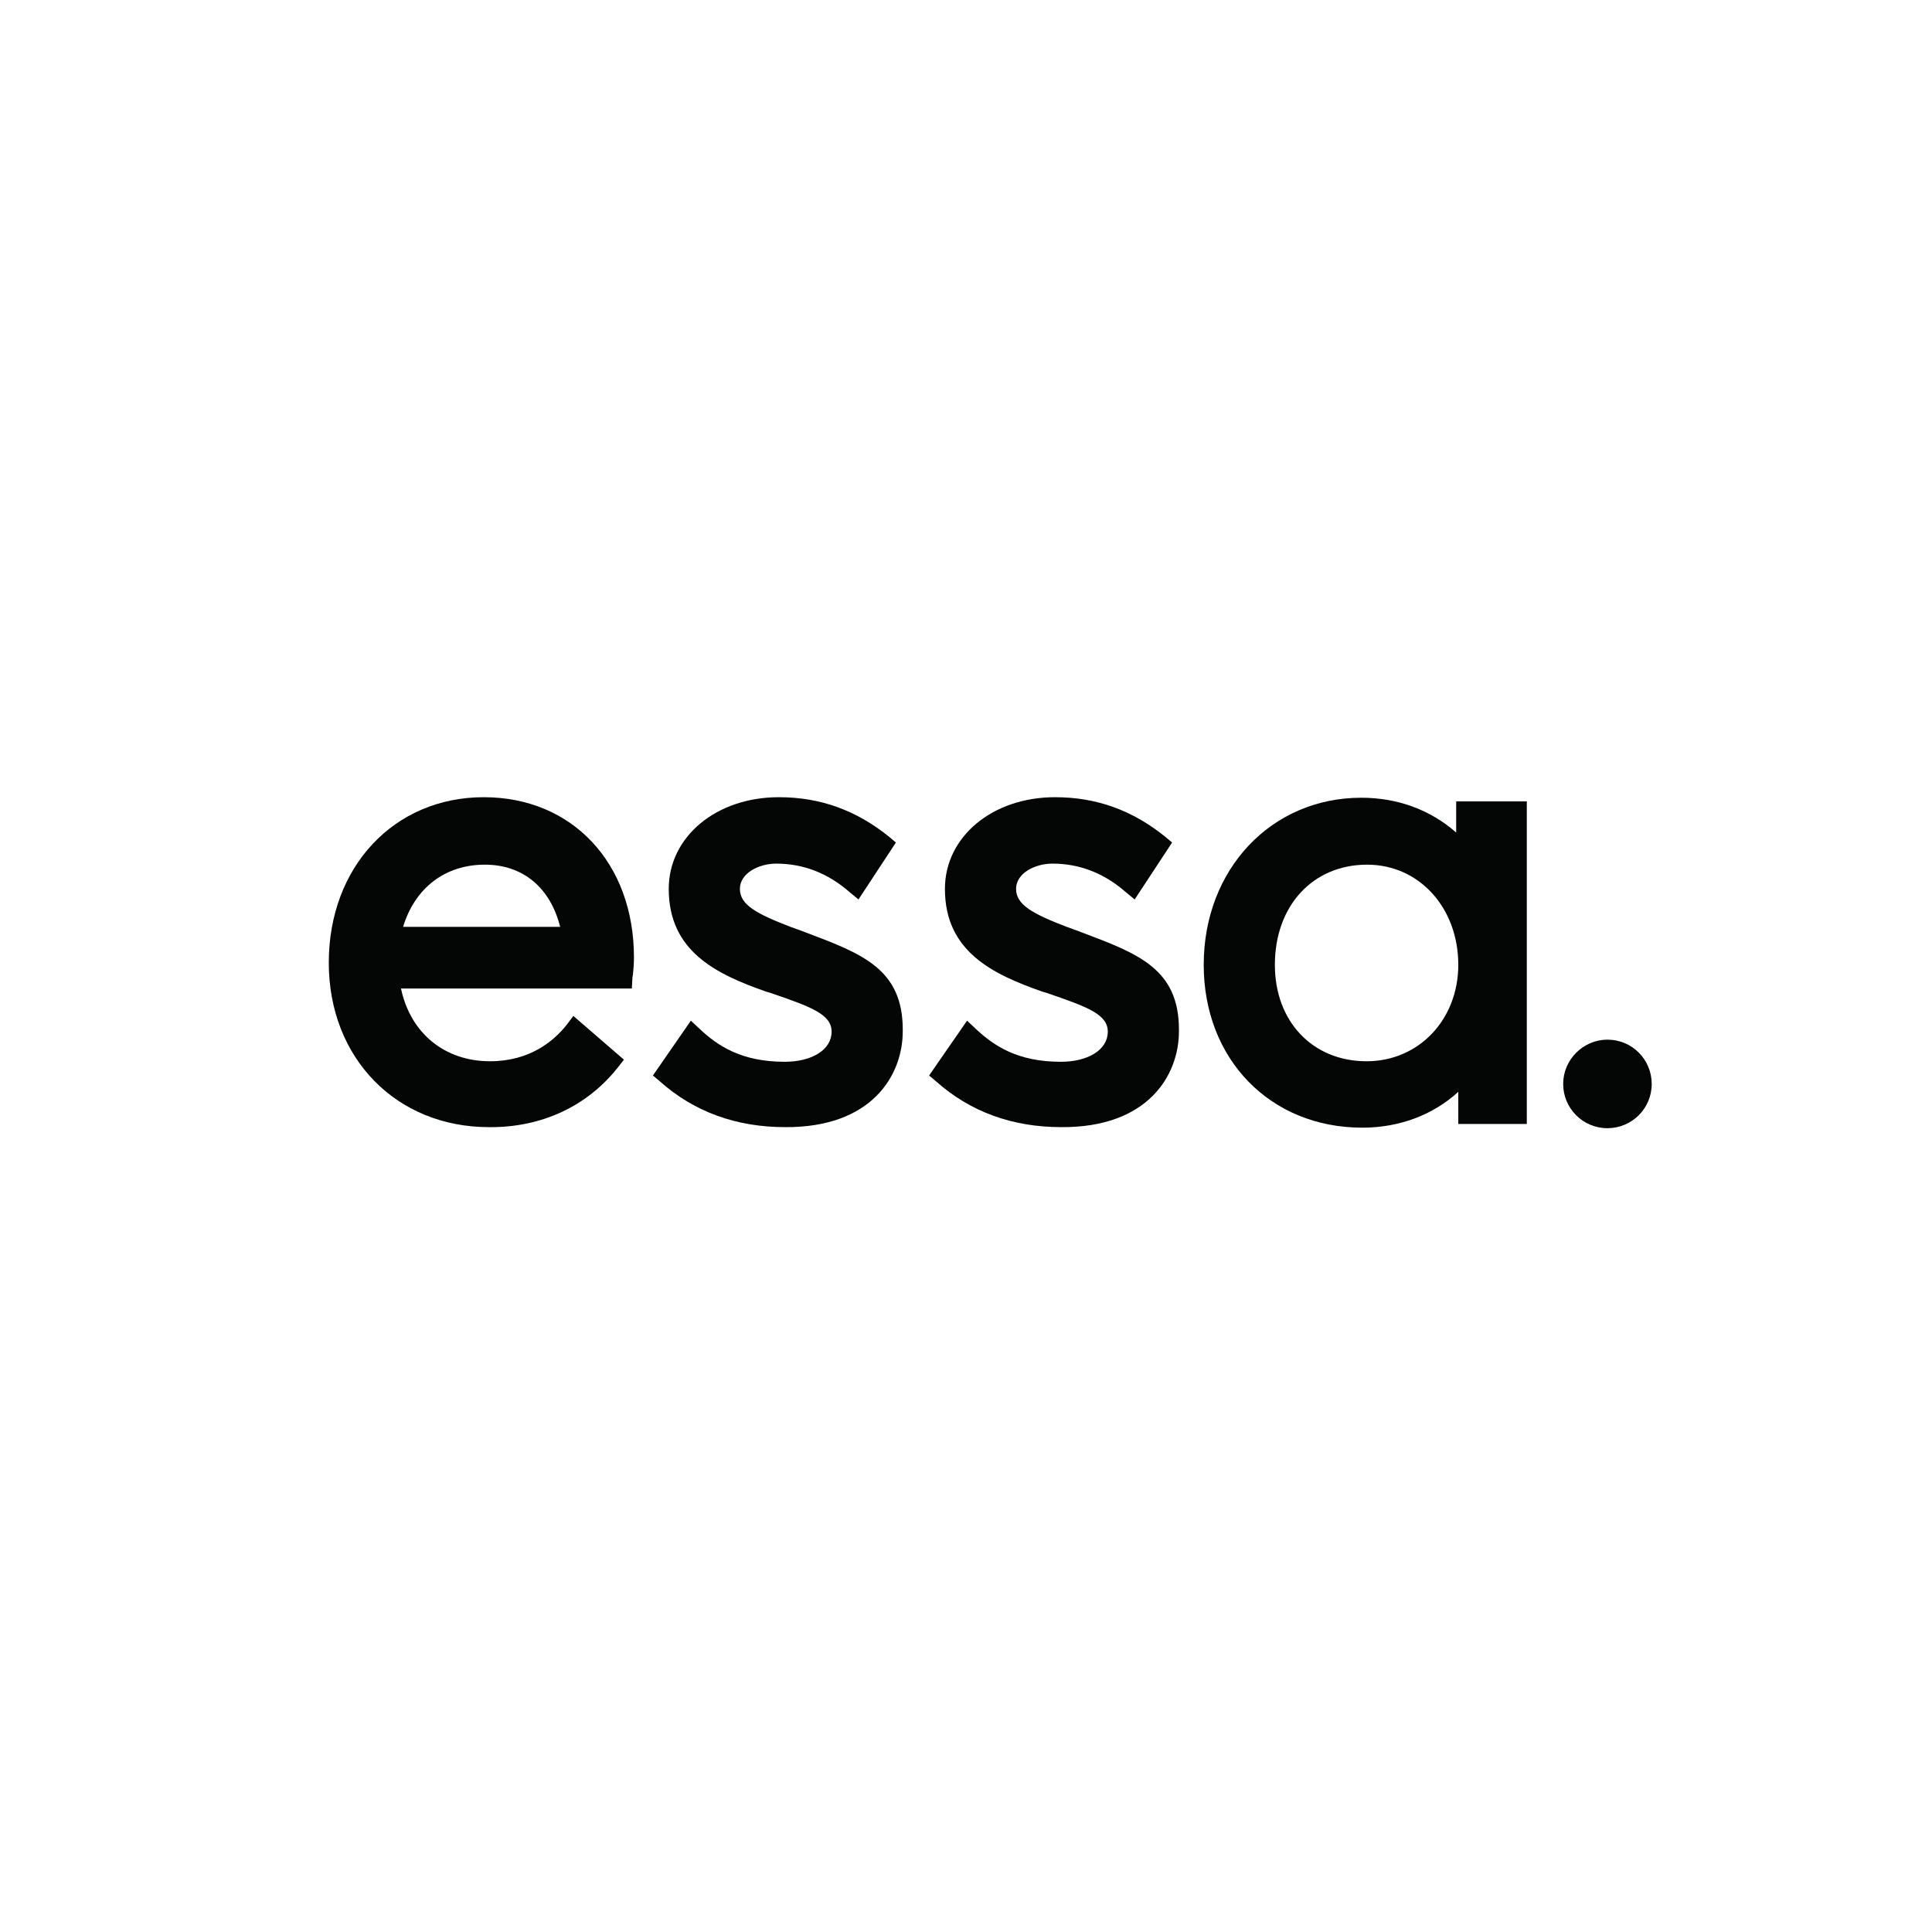
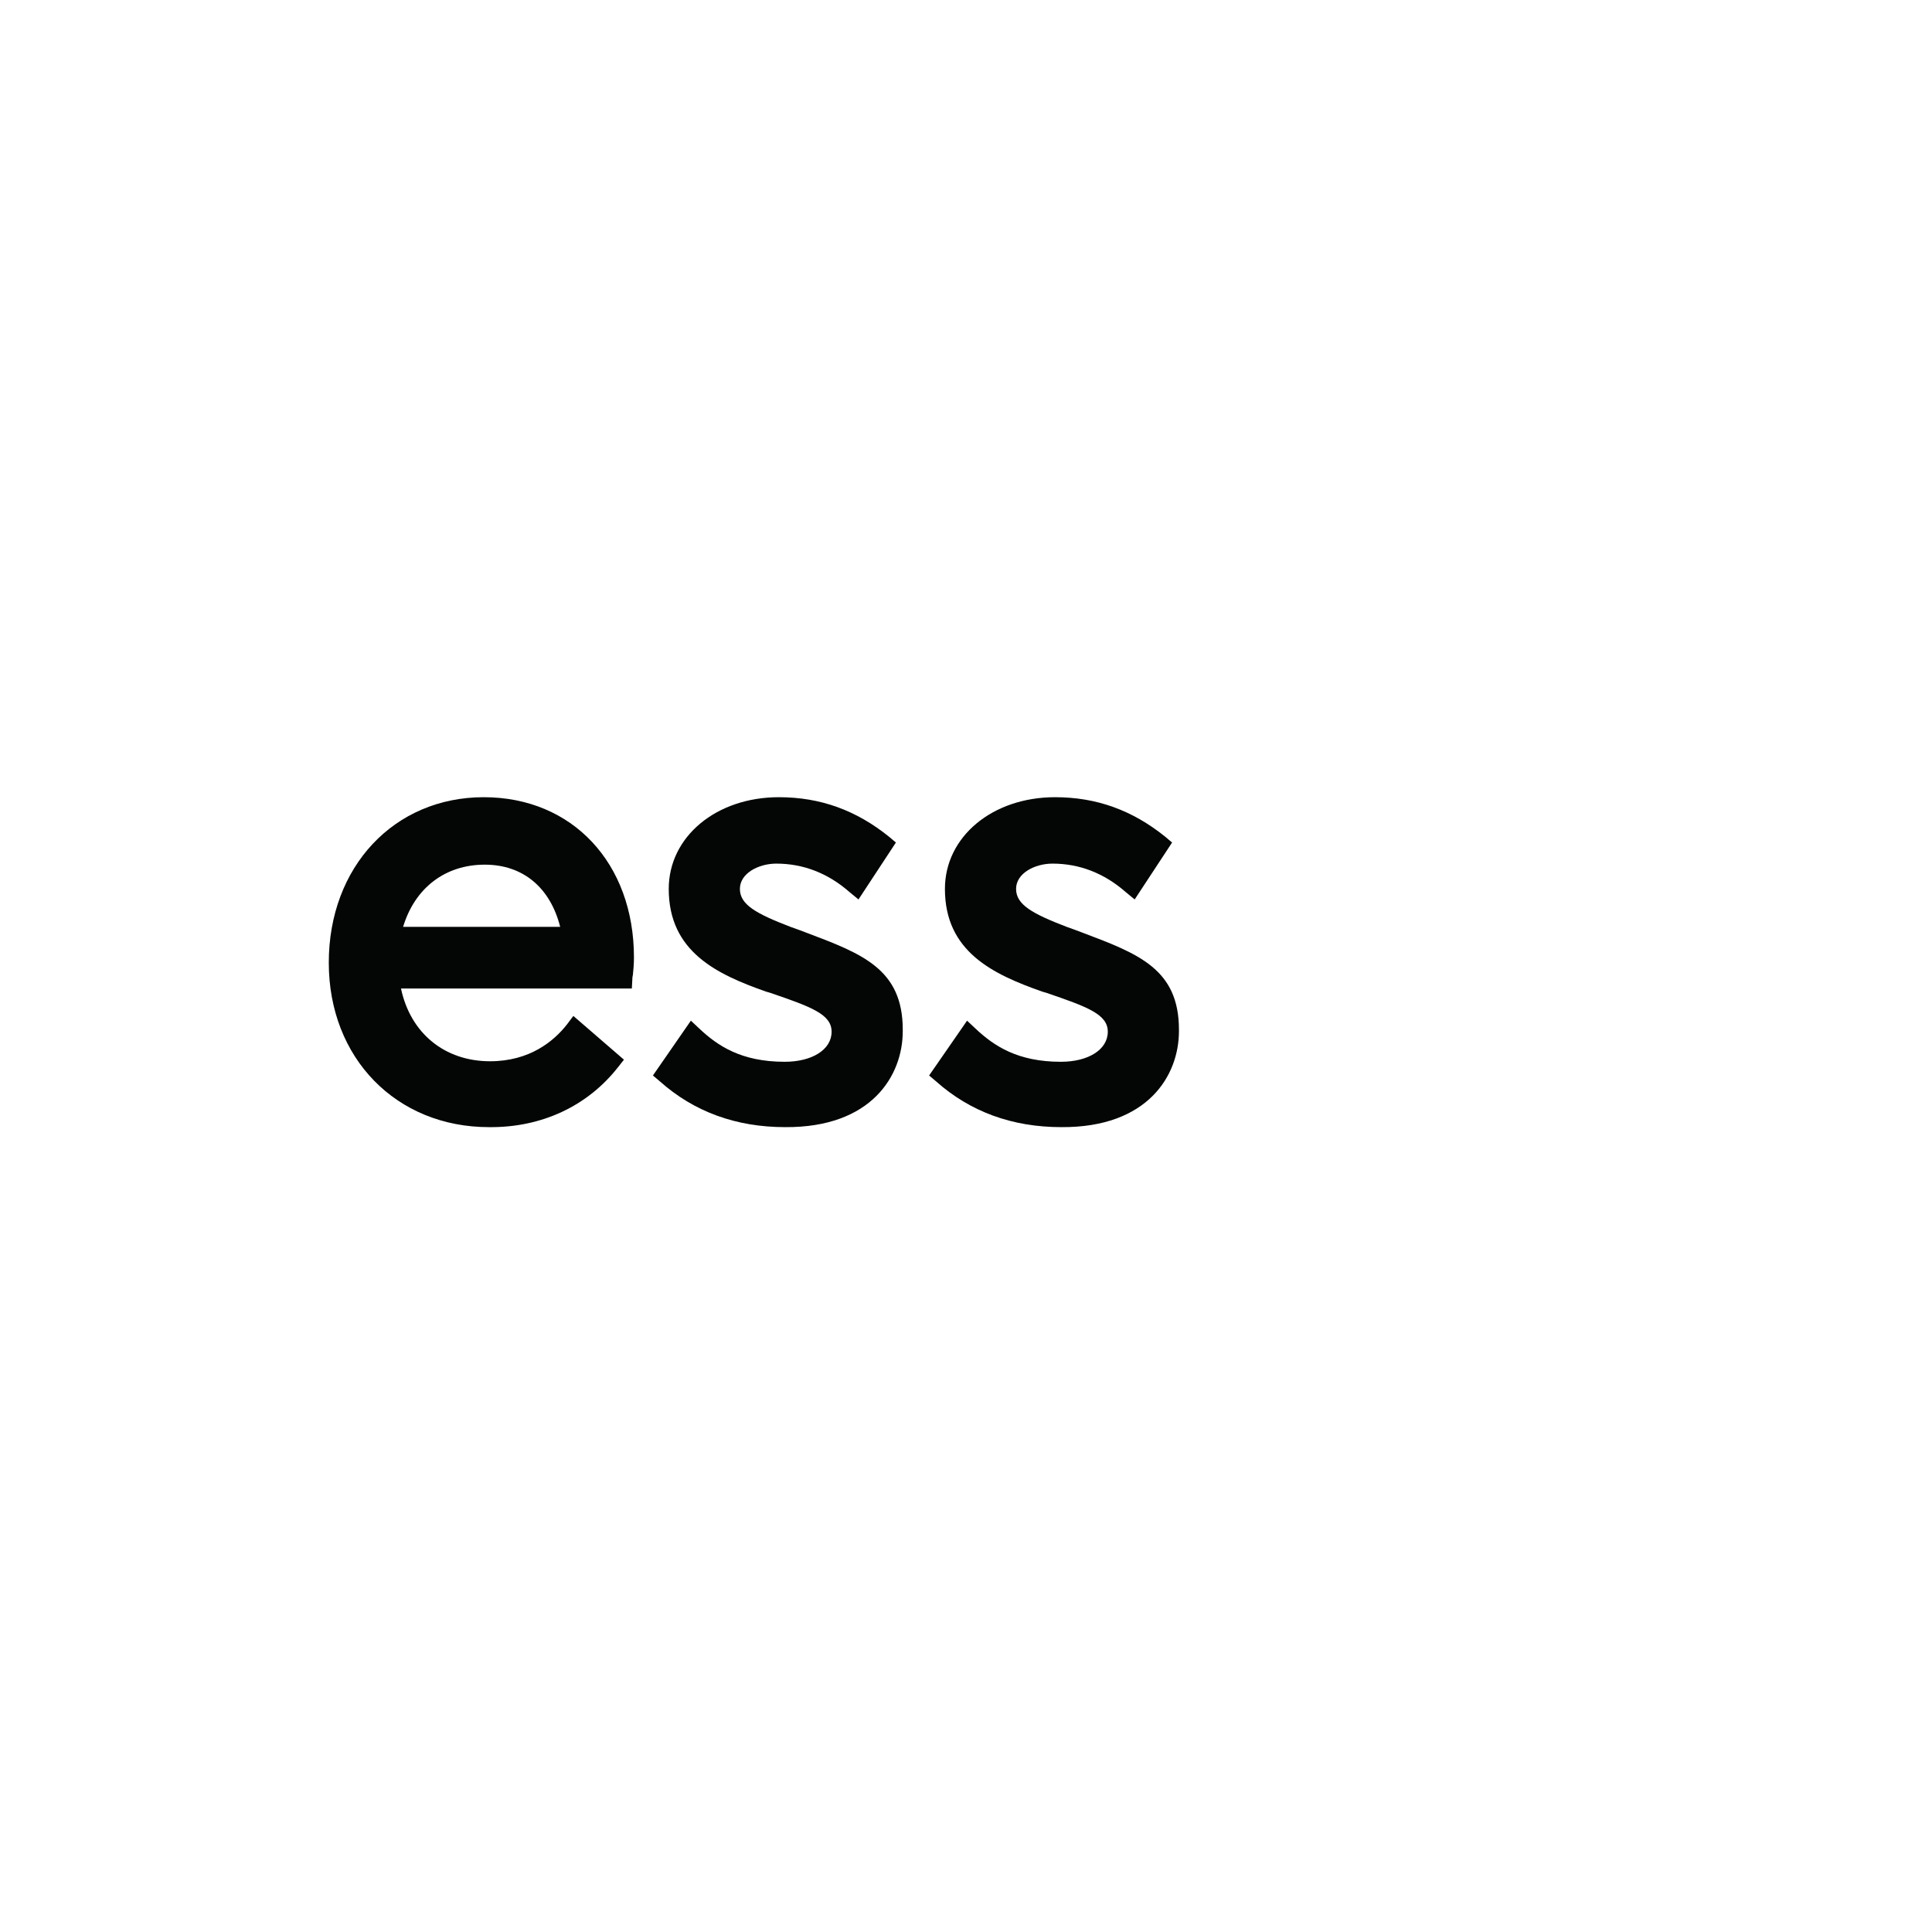
<svg xmlns="http://www.w3.org/2000/svg" width="100%" height="100%" viewBox="0 0 417 417" version="1.1" xml:space="preserve" style="fill-rule:evenodd;clip-rule:evenodd;stroke-linejoin:round;stroke-miterlimit:2;">
  <rect id="Artboard1" x="0" y="0" width="416.667" height="416.667" style="fill:none;" />
  <path d="M133.42,230.313l1.251,-1.593l-10.921,-9.442l-1.365,1.82c-2.844,3.64 -8.077,7.963 -16.609,7.963c-9.784,0 -17.178,-6.029 -19.226,-15.699l49.827,0l0.114,-2.161c0,-0.114 0,-0.341 0.114,-0.797c0.114,-1.023 0.227,-2.389 0.227,-3.754c0,-20.363 -13.31,-34.583 -32.421,-34.583c-19.34,0 -33.446,15.016 -33.446,35.721c-0,20.59 14.561,35.493 34.583,35.493c11.376,0.114 21.273,-4.55 27.872,-12.968Zm-12.514,-30.261l-33.901,0c2.503,-8.304 8.987,-13.424 17.633,-13.424c8.191,0 14.106,4.892 16.268,13.424Z" style="fill:#040606;fill-rule:nonzero;" />
  <path d="M194.85,222.577l0,-0.341c0,-13.083 -8.759,-16.382 -20.818,-20.932c-1.138,-0.456 -2.161,-0.797 -3.413,-1.252c-7.394,-2.844 -10.921,-4.778 -10.921,-8.191c0,-3.412 4.096,-5.46 7.85,-5.46c5.802,-0 11.148,2.048 15.812,6.143l1.934,1.593l8.077,-12.287l-1.479,-1.251c-7.053,-5.688 -14.788,-8.532 -23.776,-8.532c-13.537,0 -23.776,8.532 -23.776,19.794c0,13.538 10.353,18.43 21.046,22.184l0.797,0.227c8.987,3.072 13.309,4.664 13.309,8.419c0,3.867 -4.209,6.484 -10.124,6.484c-9.329,0 -14.448,-3.413 -18.429,-7.167l-1.821,-1.706l-8.19,11.831l1.479,1.251c7.394,6.598 16.495,9.897 27.075,9.897c18.656,0.114 25.368,-11.148 25.368,-20.704Z" style="fill:#040606;fill-rule:nonzero;" />
  <path d="M254.461,222.577l0,-0.341c0,-13.083 -8.759,-16.382 -20.818,-20.932c-1.138,-0.456 -2.161,-0.797 -3.413,-1.252c-7.394,-2.844 -10.921,-4.778 -10.921,-8.191c0,-3.412 4.096,-5.46 7.85,-5.46c5.801,-0 11.148,2.048 15.812,6.143l1.934,1.593l8.077,-12.287l-1.479,-1.251c-7.053,-5.688 -14.789,-8.532 -23.776,-8.532c-13.537,0 -23.776,8.532 -23.776,19.794c0,13.538 10.353,18.43 21.046,22.184l0.797,0.227c8.986,3.072 13.309,4.664 13.309,8.419c0,3.867 -4.209,6.484 -10.124,6.484c-9.329,0 -14.448,-3.413 -18.429,-7.167l-1.821,-1.706l-8.19,11.831l1.479,1.251c7.394,6.598 16.495,9.897 27.075,9.897c18.656,0.114 25.368,-11.148 25.368,-20.704Z" style="fill:#040606;fill-rule:nonzero;" />
-   <path d="M314.754,242.599l14.789,0l0,-69.622l-15.243,0l0,6.712c-5.575,-4.891 -12.628,-7.508 -20.478,-7.508c-19.453,0 -34.014,15.472 -34.014,36.062c-0,20.363 14.334,35.152 34.242,35.152c7.963,0 15.243,-2.73 20.704,-7.735l-0,6.939Zm-0,-34.356c-0,11.831 -8.531,20.819 -19.794,20.819c-11.604,-0 -19.794,-8.532 -19.794,-20.819c-0,-12.741 8.19,-21.614 19.908,-21.614c11.263,-0 19.68,9.328 19.68,21.614Z" style="fill:#040606;fill-rule:nonzero;" />
-   <path d="M337.392,233.952c-0,5.233 4.209,9.556 9.556,9.556c5.233,0 9.555,-4.209 9.555,-9.556c0,-5.233 -4.207,-9.556 -9.555,-9.556c-5.232,0 -9.556,4.323 -9.556,9.556Z" style="fill:#040606;fill-rule:nonzero;" />
</svg>